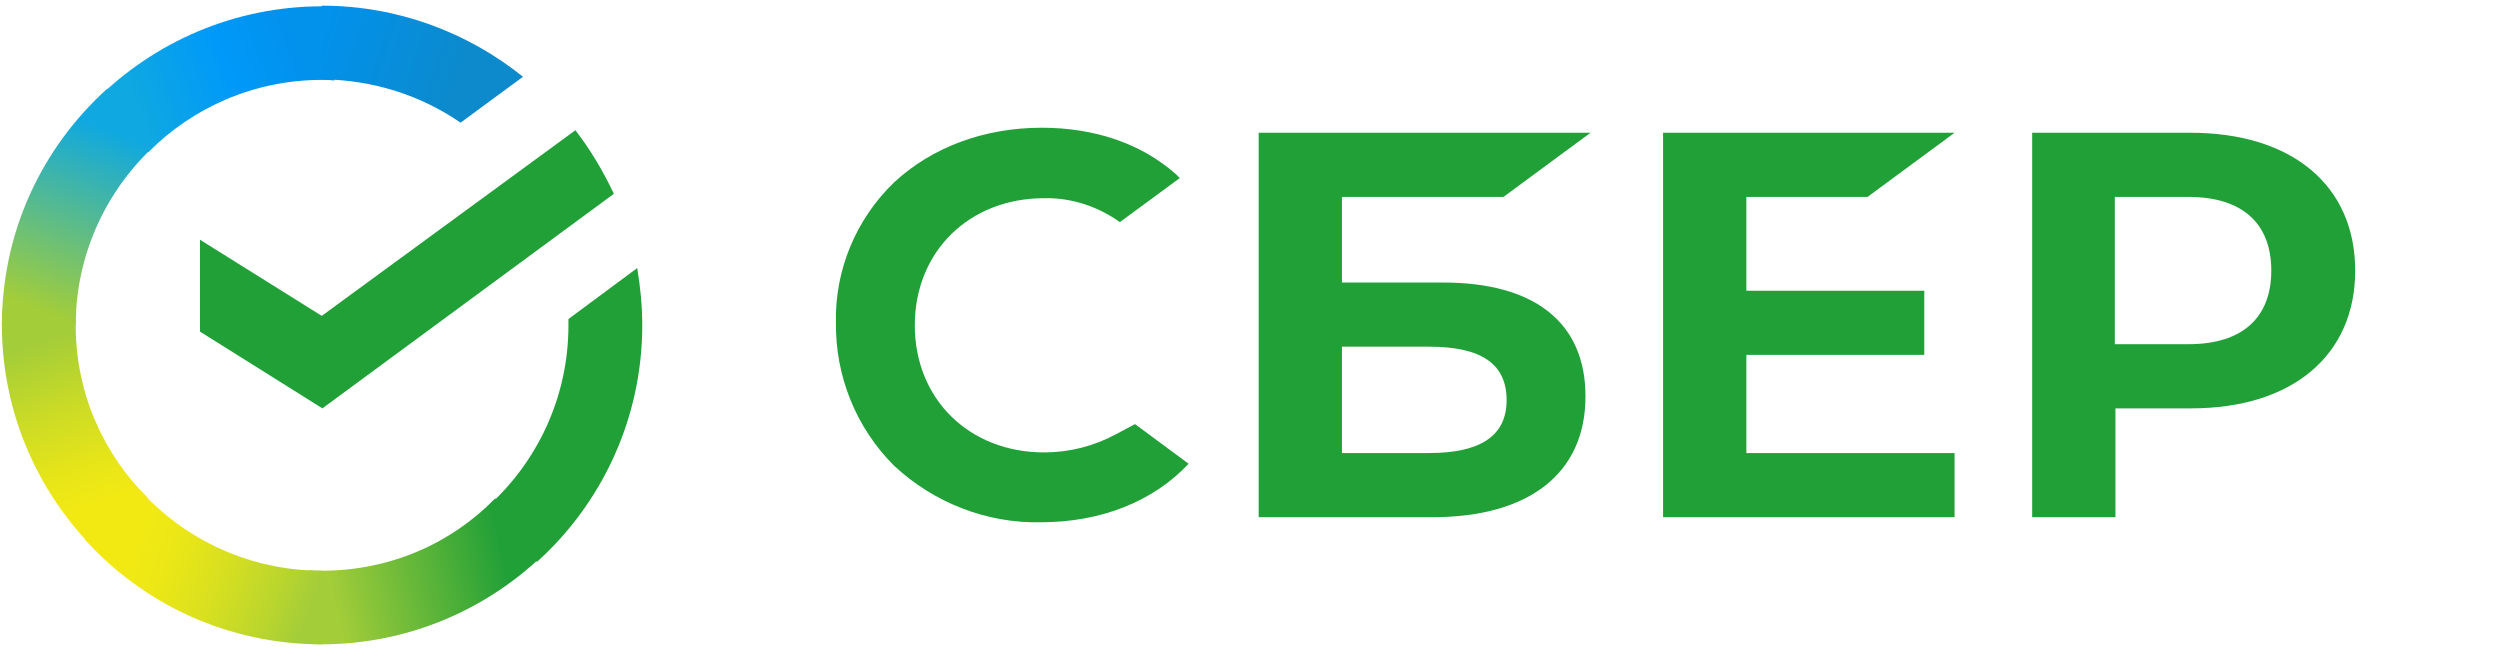
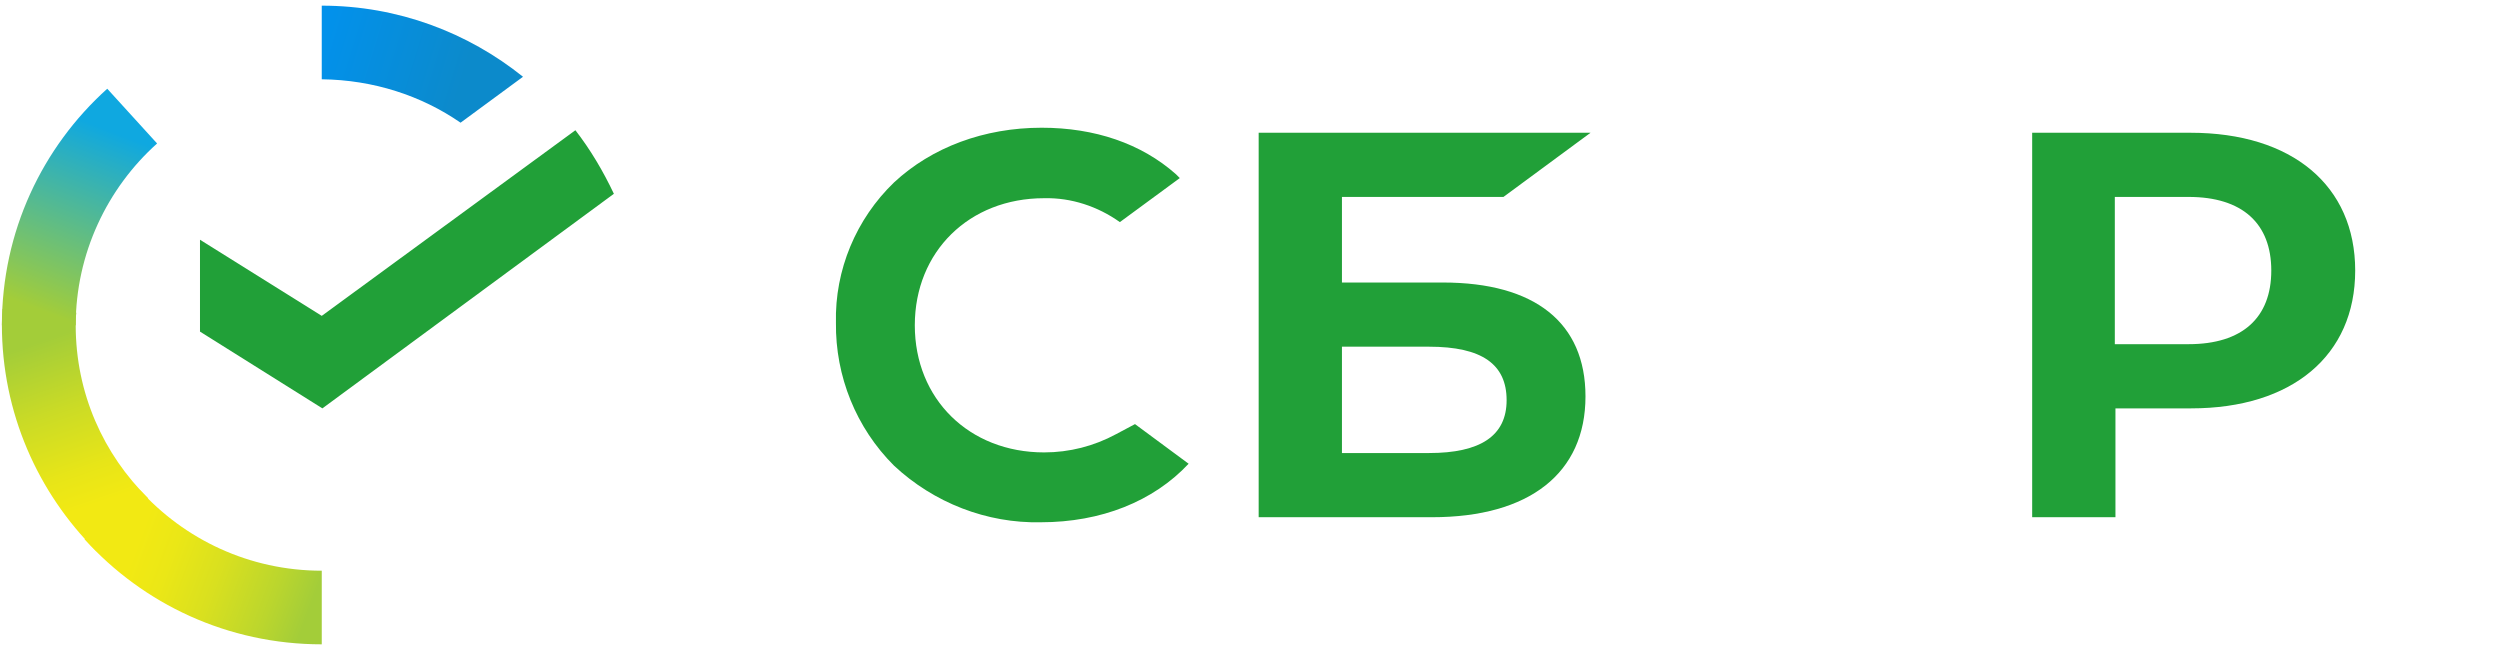
<svg xmlns="http://www.w3.org/2000/svg" width="167" height="44" viewBox="0 0 167 44" fill="none">
-   <path d="M124.749 13.155L130.565 8.868H111.094V34.55H130.565V30.263H116.657V23.706H128.542V19.419H116.657V13.155H124.749Z" fill="#21A038" />
  <path d="M96.385 18.872H89.642V13.155H100.431L106.247 8.868H84.079V34.55H95.669C102.159 34.55 105.91 31.608 105.91 26.48C105.91 21.562 102.539 18.872 96.385 18.872ZM95.458 30.263H89.642V23.159H95.458C98.998 23.159 100.642 24.336 100.642 26.732C100.642 29.128 98.872 30.263 95.458 30.263Z" fill="#21A038" />
  <path d="M146.327 8.868H135.749V34.55H141.312V27.279H146.37C153.113 27.279 157.327 23.748 157.327 18.073C157.327 12.399 153.113 8.868 146.327 8.868ZM146.201 22.991H141.27V13.155H146.201C149.783 13.155 151.722 14.921 151.722 18.073C151.722 21.226 149.783 22.991 146.201 22.991Z" fill="#21A038" />
  <path d="M74.554 29.002C73.079 29.801 71.435 30.221 69.749 30.221C64.734 30.221 61.109 26.648 61.109 21.731C61.109 16.813 64.734 13.24 69.749 13.24C71.561 13.198 73.332 13.786 74.807 14.837L78.81 11.895L78.558 11.643C76.24 9.583 73.121 8.532 69.581 8.532C65.746 8.532 62.248 9.835 59.719 12.189C57.19 14.627 55.757 18.032 55.841 21.562C55.799 25.135 57.19 28.582 59.719 31.104C62.374 33.584 65.914 34.971 69.538 34.887C73.542 34.887 77.04 33.5 79.4 30.978L75.818 28.33L74.554 29.002Z" fill="#21A038" />
  <path d="M38.436 8.7C39.447 10.003 40.29 11.432 41.007 12.945L21.535 27.279L13.359 22.151V16.014L21.493 21.1L38.436 8.7Z" fill="#21A038" />
  <path d="M5.057 21.731C5.057 21.436 5.057 21.184 5.099 20.89L0.168 20.638C0.168 20.974 0.126 21.352 0.126 21.689C0.126 27.573 2.528 32.911 6.406 36.778L9.904 33.29C6.911 30.347 5.057 26.27 5.057 21.731Z" fill="url(#paint0_linear_17_10)" />
-   <path d="M21.493 5.338C21.788 5.338 22.041 5.338 22.336 5.38L22.589 0.462C22.252 0.462 21.872 0.42 21.535 0.42C15.635 0.42 10.283 2.816 6.405 6.683L9.903 10.172C12.854 7.187 16.984 5.338 21.493 5.338Z" fill="url(#paint1_linear_17_10)" />
-   <path d="M21.493 38.124C21.198 38.124 20.945 38.124 20.65 38.082L20.398 43C20.735 43 21.114 43.042 21.451 43.042C27.351 43.042 32.704 40.646 36.581 36.779L33.083 33.29C30.133 36.316 26.045 38.124 21.493 38.124Z" fill="url(#paint2_linear_17_10)" />
  <path d="M30.765 8.196L34.937 5.128C31.271 2.185 26.593 0.378 21.493 0.378V5.296C24.949 5.338 28.152 6.389 30.765 8.196Z" fill="url(#paint3_linear_17_10)" />
-   <path d="M42.903 21.731C42.903 20.428 42.776 19.167 42.566 17.906L37.972 21.311C37.972 21.437 37.972 21.605 37.972 21.731C37.972 26.565 35.865 30.895 32.535 33.879L35.865 37.536C40.163 33.669 42.903 27.994 42.903 21.731Z" fill="#21A038" />
-   <path d="M21.494 38.123C16.647 38.123 12.306 36.022 9.314 32.701L5.647 36.022C9.567 40.351 15.214 43.041 21.494 43.041V38.123Z" fill="url(#paint4_linear_17_10)" />
+   <path d="M21.494 38.123C16.647 38.123 12.306 36.022 9.314 32.701L5.647 36.022C9.567 40.351 15.214 43.041 21.494 43.041Z" fill="url(#paint4_linear_17_10)" />
  <path d="M10.494 9.584L7.164 5.927C2.823 9.836 0.126 15.468 0.126 21.731H5.057C5.057 16.939 7.164 12.568 10.494 9.584Z" fill="url(#paint5_linear_17_10)" />
  <defs>
    <linearGradient id="paint0_linear_17_10" x1="5.896" y1="36.18" x2="0.872" y2="21.668" gradientUnits="userSpaceOnUse">
      <stop offset="0.144" stop-color="#F2E913" />
      <stop offset="0.304" stop-color="#E7E518" />
      <stop offset="0.582" stop-color="#CADB26" />
      <stop offset="0.891" stop-color="#A3CD39" />
    </linearGradient>
    <linearGradient id="paint1_linear_17_10" x1="7.811" y1="6.113" x2="20.595" y2="1.243" gradientUnits="userSpaceOnUse">
      <stop offset="0.059" stop-color="#0FA8E0" />
      <stop offset="0.538" stop-color="#0099F9" />
      <stop offset="0.923" stop-color="#0291EB" />
    </linearGradient>
    <linearGradient id="paint2_linear_17_10" x1="20.108" y1="38.847" x2="35.348" y2="35.404" gradientUnits="userSpaceOnUse">
      <stop offset="0.123" stop-color="#A3CD39" />
      <stop offset="0.285" stop-color="#86C339" />
      <stop offset="0.869" stop-color="#21A038" />
    </linearGradient>
    <linearGradient id="paint3_linear_17_10" x1="20.48" y1="3.524" x2="33.153" y2="7.432" gradientUnits="userSpaceOnUse">
      <stop offset="0.057" stop-color="#0291EB" />
      <stop offset="0.79" stop-color="#0C8ACB" />
    </linearGradient>
    <linearGradient id="paint4_linear_17_10" x1="6.901" y1="36.821" x2="20.508" y2="41.902" gradientUnits="userSpaceOnUse">
      <stop offset="0.132" stop-color="#F2E913" />
      <stop offset="0.298" stop-color="#EBE716" />
      <stop offset="0.531" stop-color="#D9E01F" />
      <stop offset="0.802" stop-color="#BBD62D" />
      <stop offset="0.983" stop-color="#A3CD39" />
    </linearGradient>
    <linearGradient id="paint5_linear_17_10" x1="3.878" y1="22.325" x2="9.31" y2="8.202" gradientUnits="userSpaceOnUse">
      <stop offset="0.07" stop-color="#A3CD39" />
      <stop offset="0.26" stop-color="#81C55F" />
      <stop offset="0.922" stop-color="#0FA8E0" />
    </linearGradient>
  </defs>
</svg>